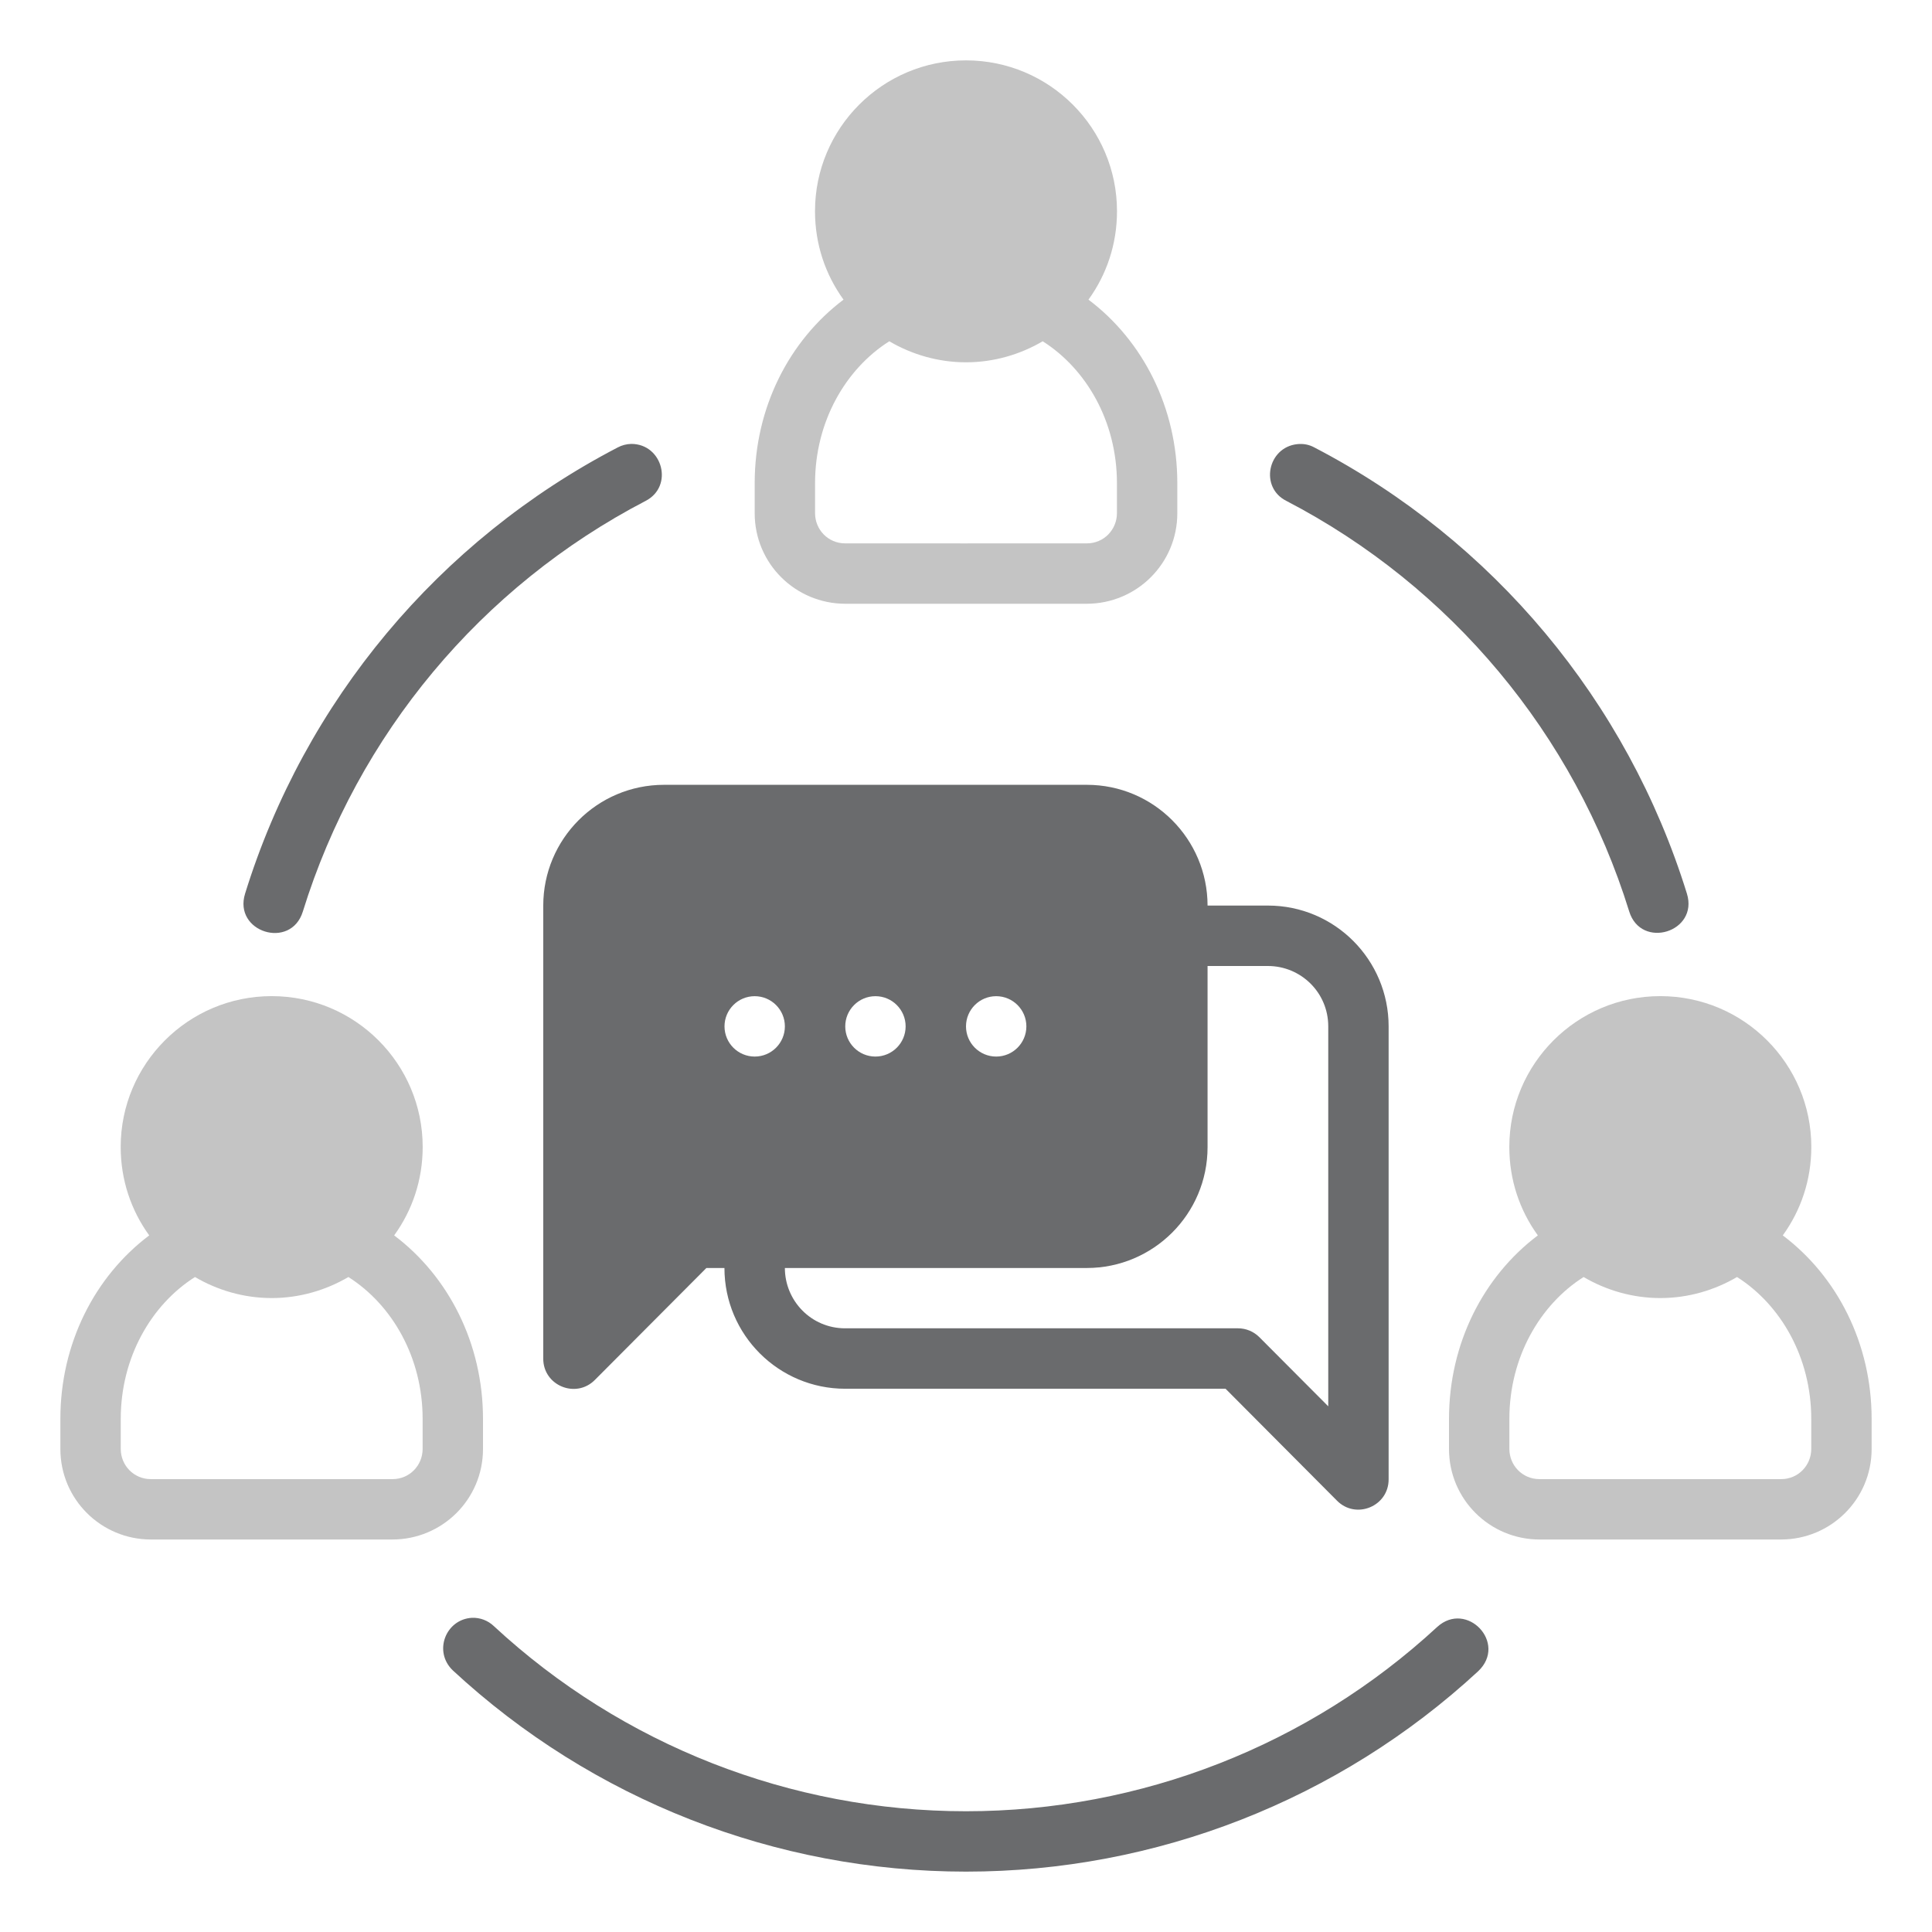
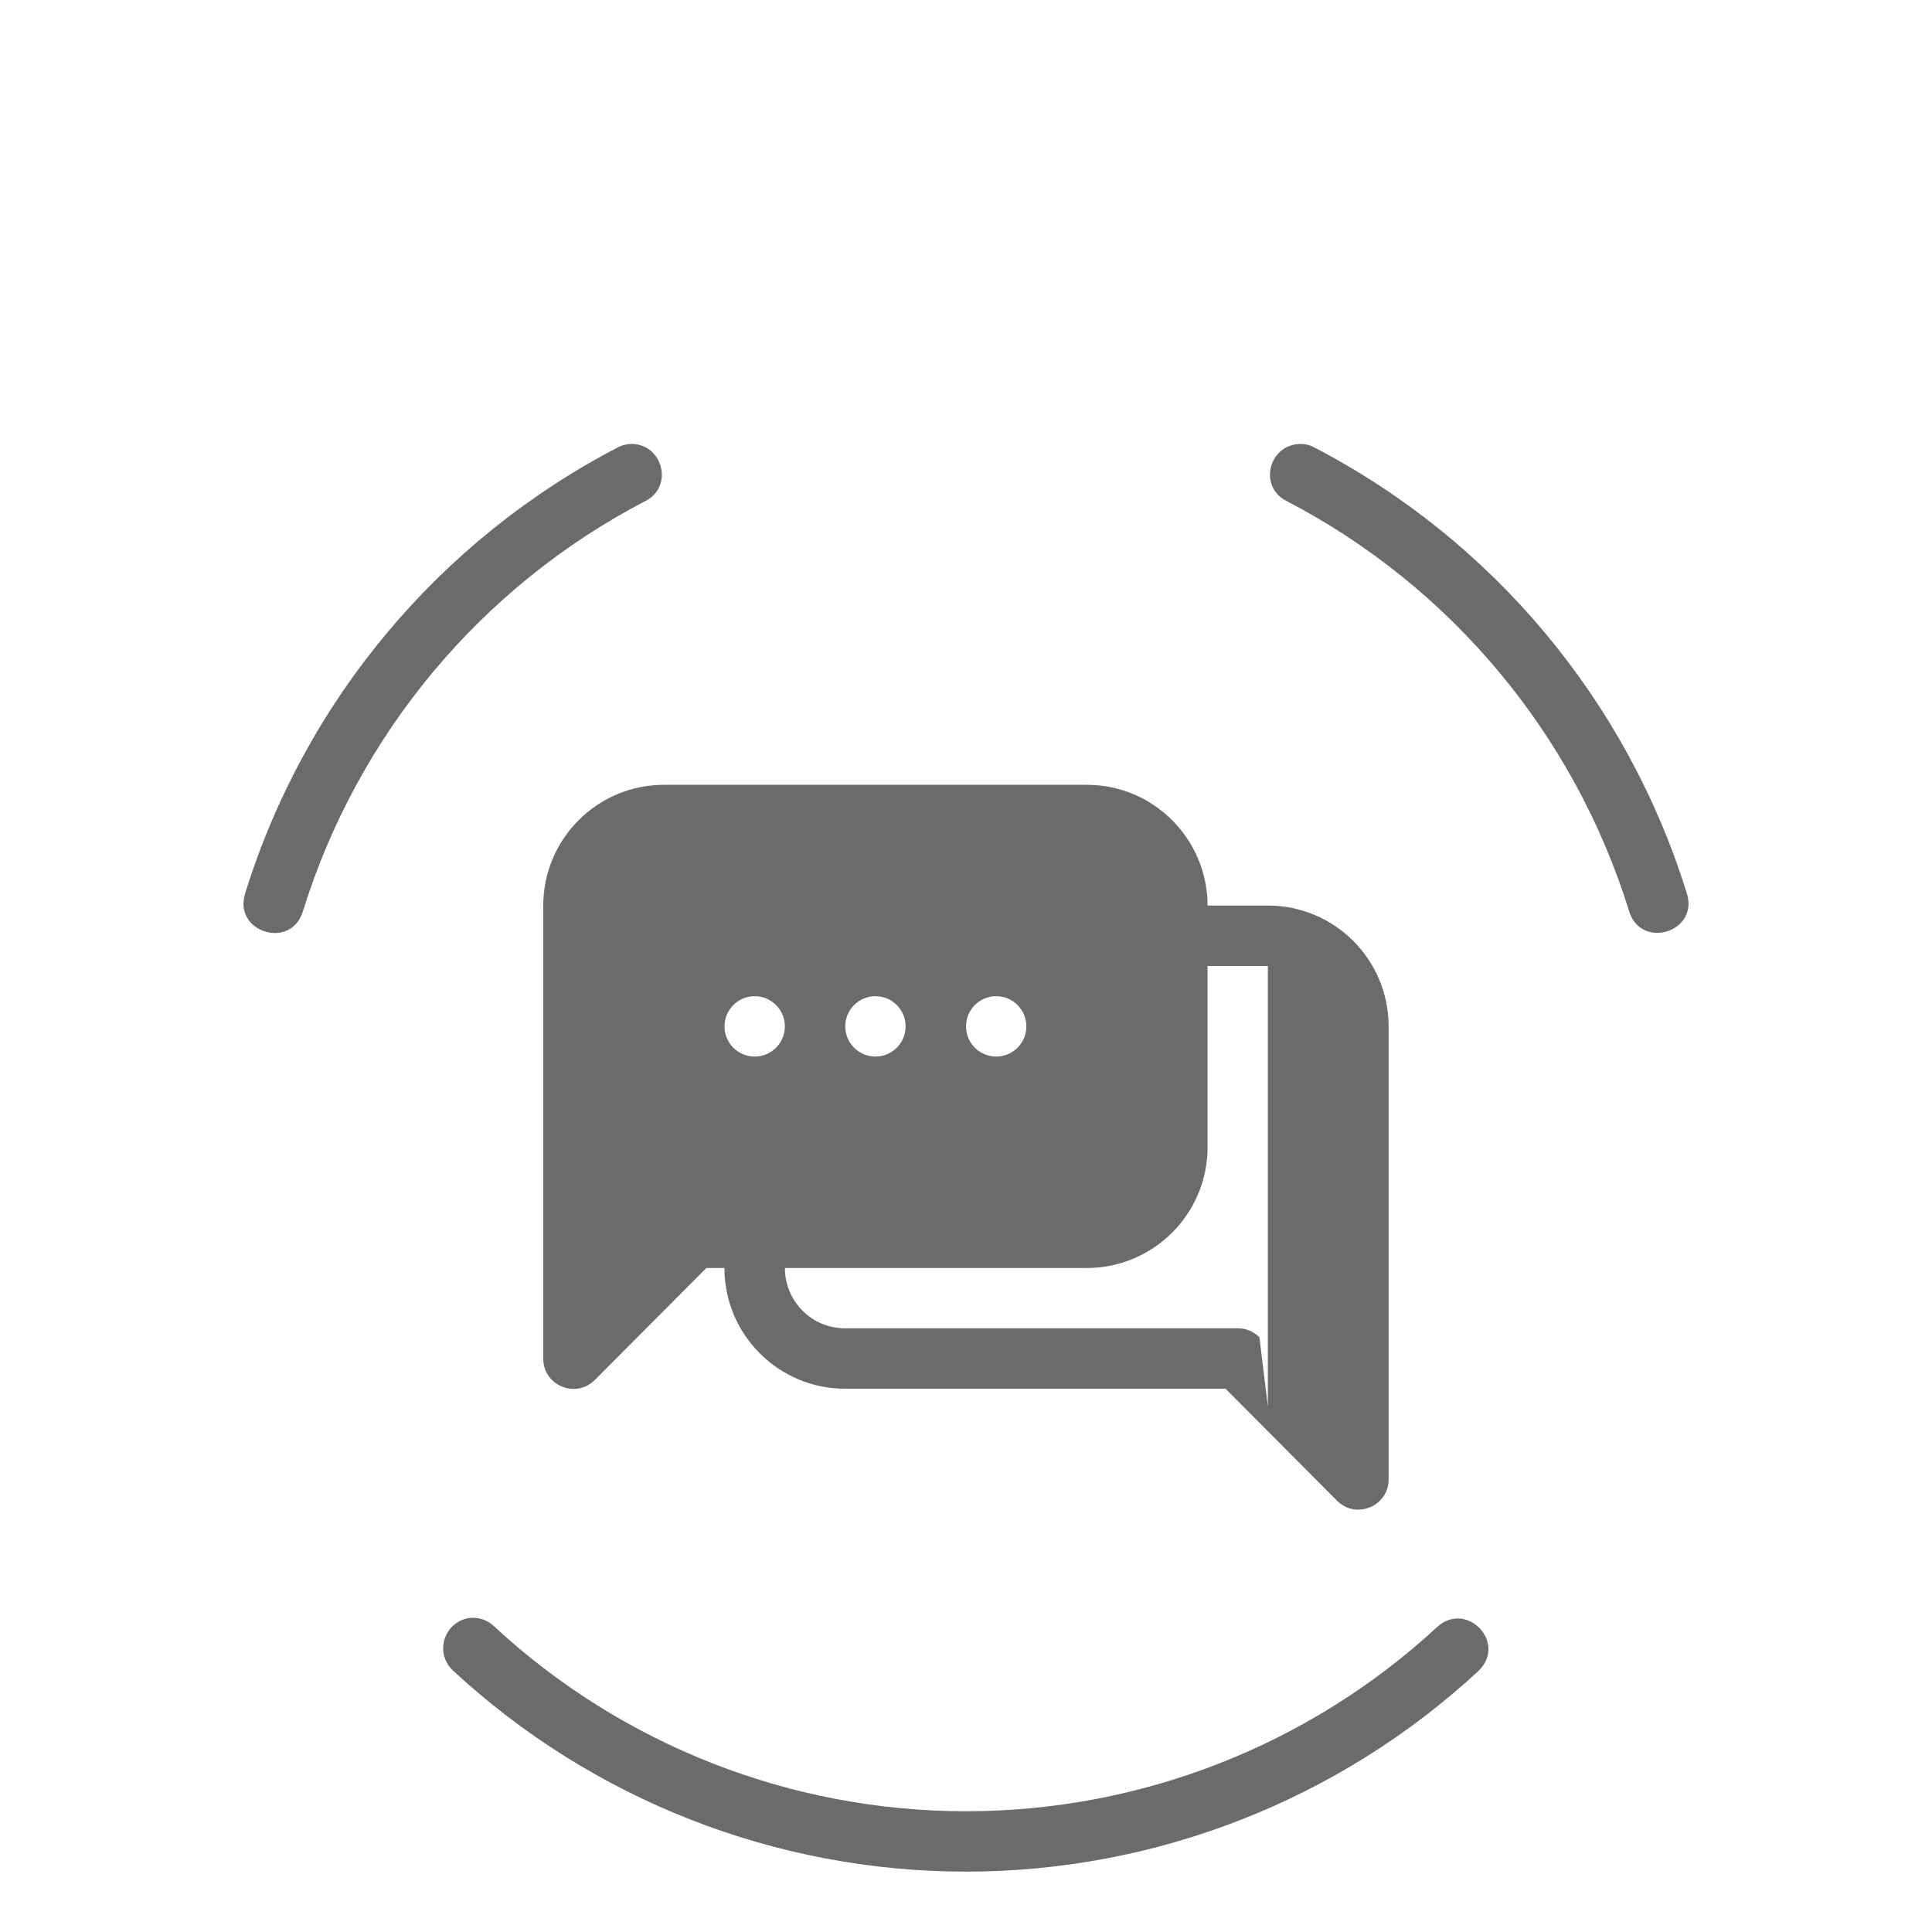
<svg xmlns="http://www.w3.org/2000/svg" width="64" height="64" viewBox="0 0 64 64" fill="none">
-   <path d="M32 2C29.231 2 26.998 4.247 26.998 6.996C26.998 8.092 27.343 9.098 27.943 9.926C26.14 11.284 25 13.507 25 16.004V17C25 18.672 26.353 19.998 27.998 20C30.747 19.998 33.448 20.003 36.002 20C37.647 19.998 39 18.672 39 17V16.004C39 13.507 37.86 11.284 36.057 9.926C36.657 9.098 37.002 8.092 37.002 6.996C37.002 4.247 34.769 2 32 2ZM29.459 11.305C30.198 11.739 31.072 12.002 32 12.002C32.928 12.002 33.802 11.739 34.541 11.305C35.986 12.221 37 13.964 37 16.004V17C37 17.54 36.573 18 36.002 18C33.253 17.998 30.553 18.005 27.998 18C27.427 18 27 17.54 27 17V16.004C27 13.964 28.014 12.221 29.459 11.305ZM9 32.998C6.231 32.998 3.998 35.245 3.998 37.994C3.998 39.09 4.344 40.096 4.943 40.924C3.14 42.282 2 44.505 2 47.002V47.998C2 49.67 3.353 50.997 4.998 50.998C7.747 50.996 10.448 51.001 13.002 50.998C14.647 50.996 16 49.67 16 47.998V47.002C16 44.505 14.86 42.282 13.057 40.924C13.657 40.096 14.002 39.09 14.002 37.994C14.002 35.245 11.769 32.998 9 32.998ZM55 32.998C52.231 32.998 49.998 35.245 49.998 37.994C49.998 39.09 50.343 40.096 50.943 40.924C49.14 42.282 48 44.505 48 47.002V47.998C48 49.67 49.353 50.997 50.998 50.998C53.747 50.996 56.448 51.001 59.002 50.998C60.647 50.996 62 49.67 62 47.998V47.002C62 44.505 60.86 42.282 59.057 40.924C59.657 40.096 60.002 39.09 60.002 37.994C60.002 35.245 57.769 32.998 55 32.998ZM6.459 42.303C7.198 42.737 8.072 43 9 43C9.928 43 10.802 42.737 11.541 42.303C12.986 43.219 14 44.962 14 47.002V47.998C14 48.538 13.573 48.998 13.002 48.998C10.253 48.996 7.553 49.003 4.998 48.998C4.427 48.998 4 48.538 4 47.998V47.002C4 44.962 5.014 43.219 6.459 42.303ZM52.459 42.303C53.198 42.737 54.072 43 55 43C55.928 43 56.802 42.737 57.541 42.303C58.986 43.219 60 44.962 60 47.002V47.998C60 48.538 59.573 48.998 59.002 48.998C56.253 48.996 53.553 49.003 50.998 48.998C50.427 48.998 50 48.538 50 47.998V47.002C50 44.962 51.014 43.219 52.459 42.303Z" fill="#C4C4C4" />
-   <path d="M20.912 14.705C20.755 14.709 20.602 14.748 20.463 14.822C14.54 17.904 10.094 23.224 8.119 29.602C7.721 30.876 9.633 31.474 10.031 30.199C11.849 24.331 15.935 19.429 21.385 16.594C22.326 16.111 21.951 14.704 20.912 14.705ZM42.971 14.713C41.992 14.819 41.72 16.148 42.615 16.594C48.064 19.428 52.151 24.325 53.969 30.191C54.362 31.466 56.275 30.876 55.881 29.602C53.905 23.226 49.461 17.903 43.539 14.822C43.361 14.725 43.172 14.692 42.971 14.713ZM21.998 25.998C19.776 25.998 17.996 27.801 17.996 30V45C17.988 45.898 19.079 46.349 19.709 45.709L23.4 42.004H23.998C23.999 44.221 25.798 46.004 27.996 46.004H40.598L44.287 49.709C44.917 50.349 46.006 49.898 46 49V34C46 31.801 44.222 29.998 42 29.998H40.002C40.001 27.8 38.219 25.998 36.002 25.998H21.998ZM40.002 32H42C43.09 32 44 32.875 44 34V46.586L41.719 44.297C41.531 44.108 41.276 44.002 41.01 44.002H27.996C26.872 44.002 26.001 43.089 26 42.004H36.002C38.201 42.004 40.002 40.22 40.002 38.002V32ZM25 33C25.552 33 26 33.448 26 34C26 34.552 25.552 35 25 35C24.448 35 24 34.552 24 34C24 33.448 24.448 33 25 33ZM29 33C29.552 33 30 33.448 30 34C30 34.552 29.552 35 29 35C28.448 35 28 34.552 28 34C28 33.448 28.448 33 29 33ZM33 33C33.552 33 34 33.448 34 34C34 34.552 33.552 35 33 35C32.448 35 32 34.552 32 34C32 33.448 32.448 33 33 33ZM15.635 53.592C14.768 53.639 14.344 54.705 15 55.334C19.622 59.62 25.696 62 32 62C38.289 62 44.346 59.632 48.965 55.363C49.95 54.432 48.587 53.005 47.609 53.895C43.359 57.822 37.787 60 32 60C26.2 60 20.61 57.809 16.357 53.865C16.163 53.681 15.903 53.582 15.635 53.592Z" fill="#6A6B6D" />
+   <path d="M20.912 14.705C20.755 14.709 20.602 14.748 20.463 14.822C14.54 17.904 10.094 23.224 8.119 29.602C7.721 30.876 9.633 31.474 10.031 30.199C11.849 24.331 15.935 19.429 21.385 16.594C22.326 16.111 21.951 14.704 20.912 14.705ZM42.971 14.713C41.992 14.819 41.72 16.148 42.615 16.594C48.064 19.428 52.151 24.325 53.969 30.191C54.362 31.466 56.275 30.876 55.881 29.602C53.905 23.226 49.461 17.903 43.539 14.822C43.361 14.725 43.172 14.692 42.971 14.713ZM21.998 25.998C19.776 25.998 17.996 27.801 17.996 30V45C17.988 45.898 19.079 46.349 19.709 45.709L23.4 42.004H23.998C23.999 44.221 25.798 46.004 27.996 46.004H40.598L44.287 49.709C44.917 50.349 46.006 49.898 46 49V34C46 31.801 44.222 29.998 42 29.998H40.002C40.001 27.8 38.219 25.998 36.002 25.998H21.998ZM40.002 32H42V46.586L41.719 44.297C41.531 44.108 41.276 44.002 41.01 44.002H27.996C26.872 44.002 26.001 43.089 26 42.004H36.002C38.201 42.004 40.002 40.22 40.002 38.002V32ZM25 33C25.552 33 26 33.448 26 34C26 34.552 25.552 35 25 35C24.448 35 24 34.552 24 34C24 33.448 24.448 33 25 33ZM29 33C29.552 33 30 33.448 30 34C30 34.552 29.552 35 29 35C28.448 35 28 34.552 28 34C28 33.448 28.448 33 29 33ZM33 33C33.552 33 34 33.448 34 34C34 34.552 33.552 35 33 35C32.448 35 32 34.552 32 34C32 33.448 32.448 33 33 33ZM15.635 53.592C14.768 53.639 14.344 54.705 15 55.334C19.622 59.62 25.696 62 32 62C38.289 62 44.346 59.632 48.965 55.363C49.95 54.432 48.587 53.005 47.609 53.895C43.359 57.822 37.787 60 32 60C26.2 60 20.61 57.809 16.357 53.865C16.163 53.681 15.903 53.582 15.635 53.592Z" fill="#6A6B6D" />
</svg>